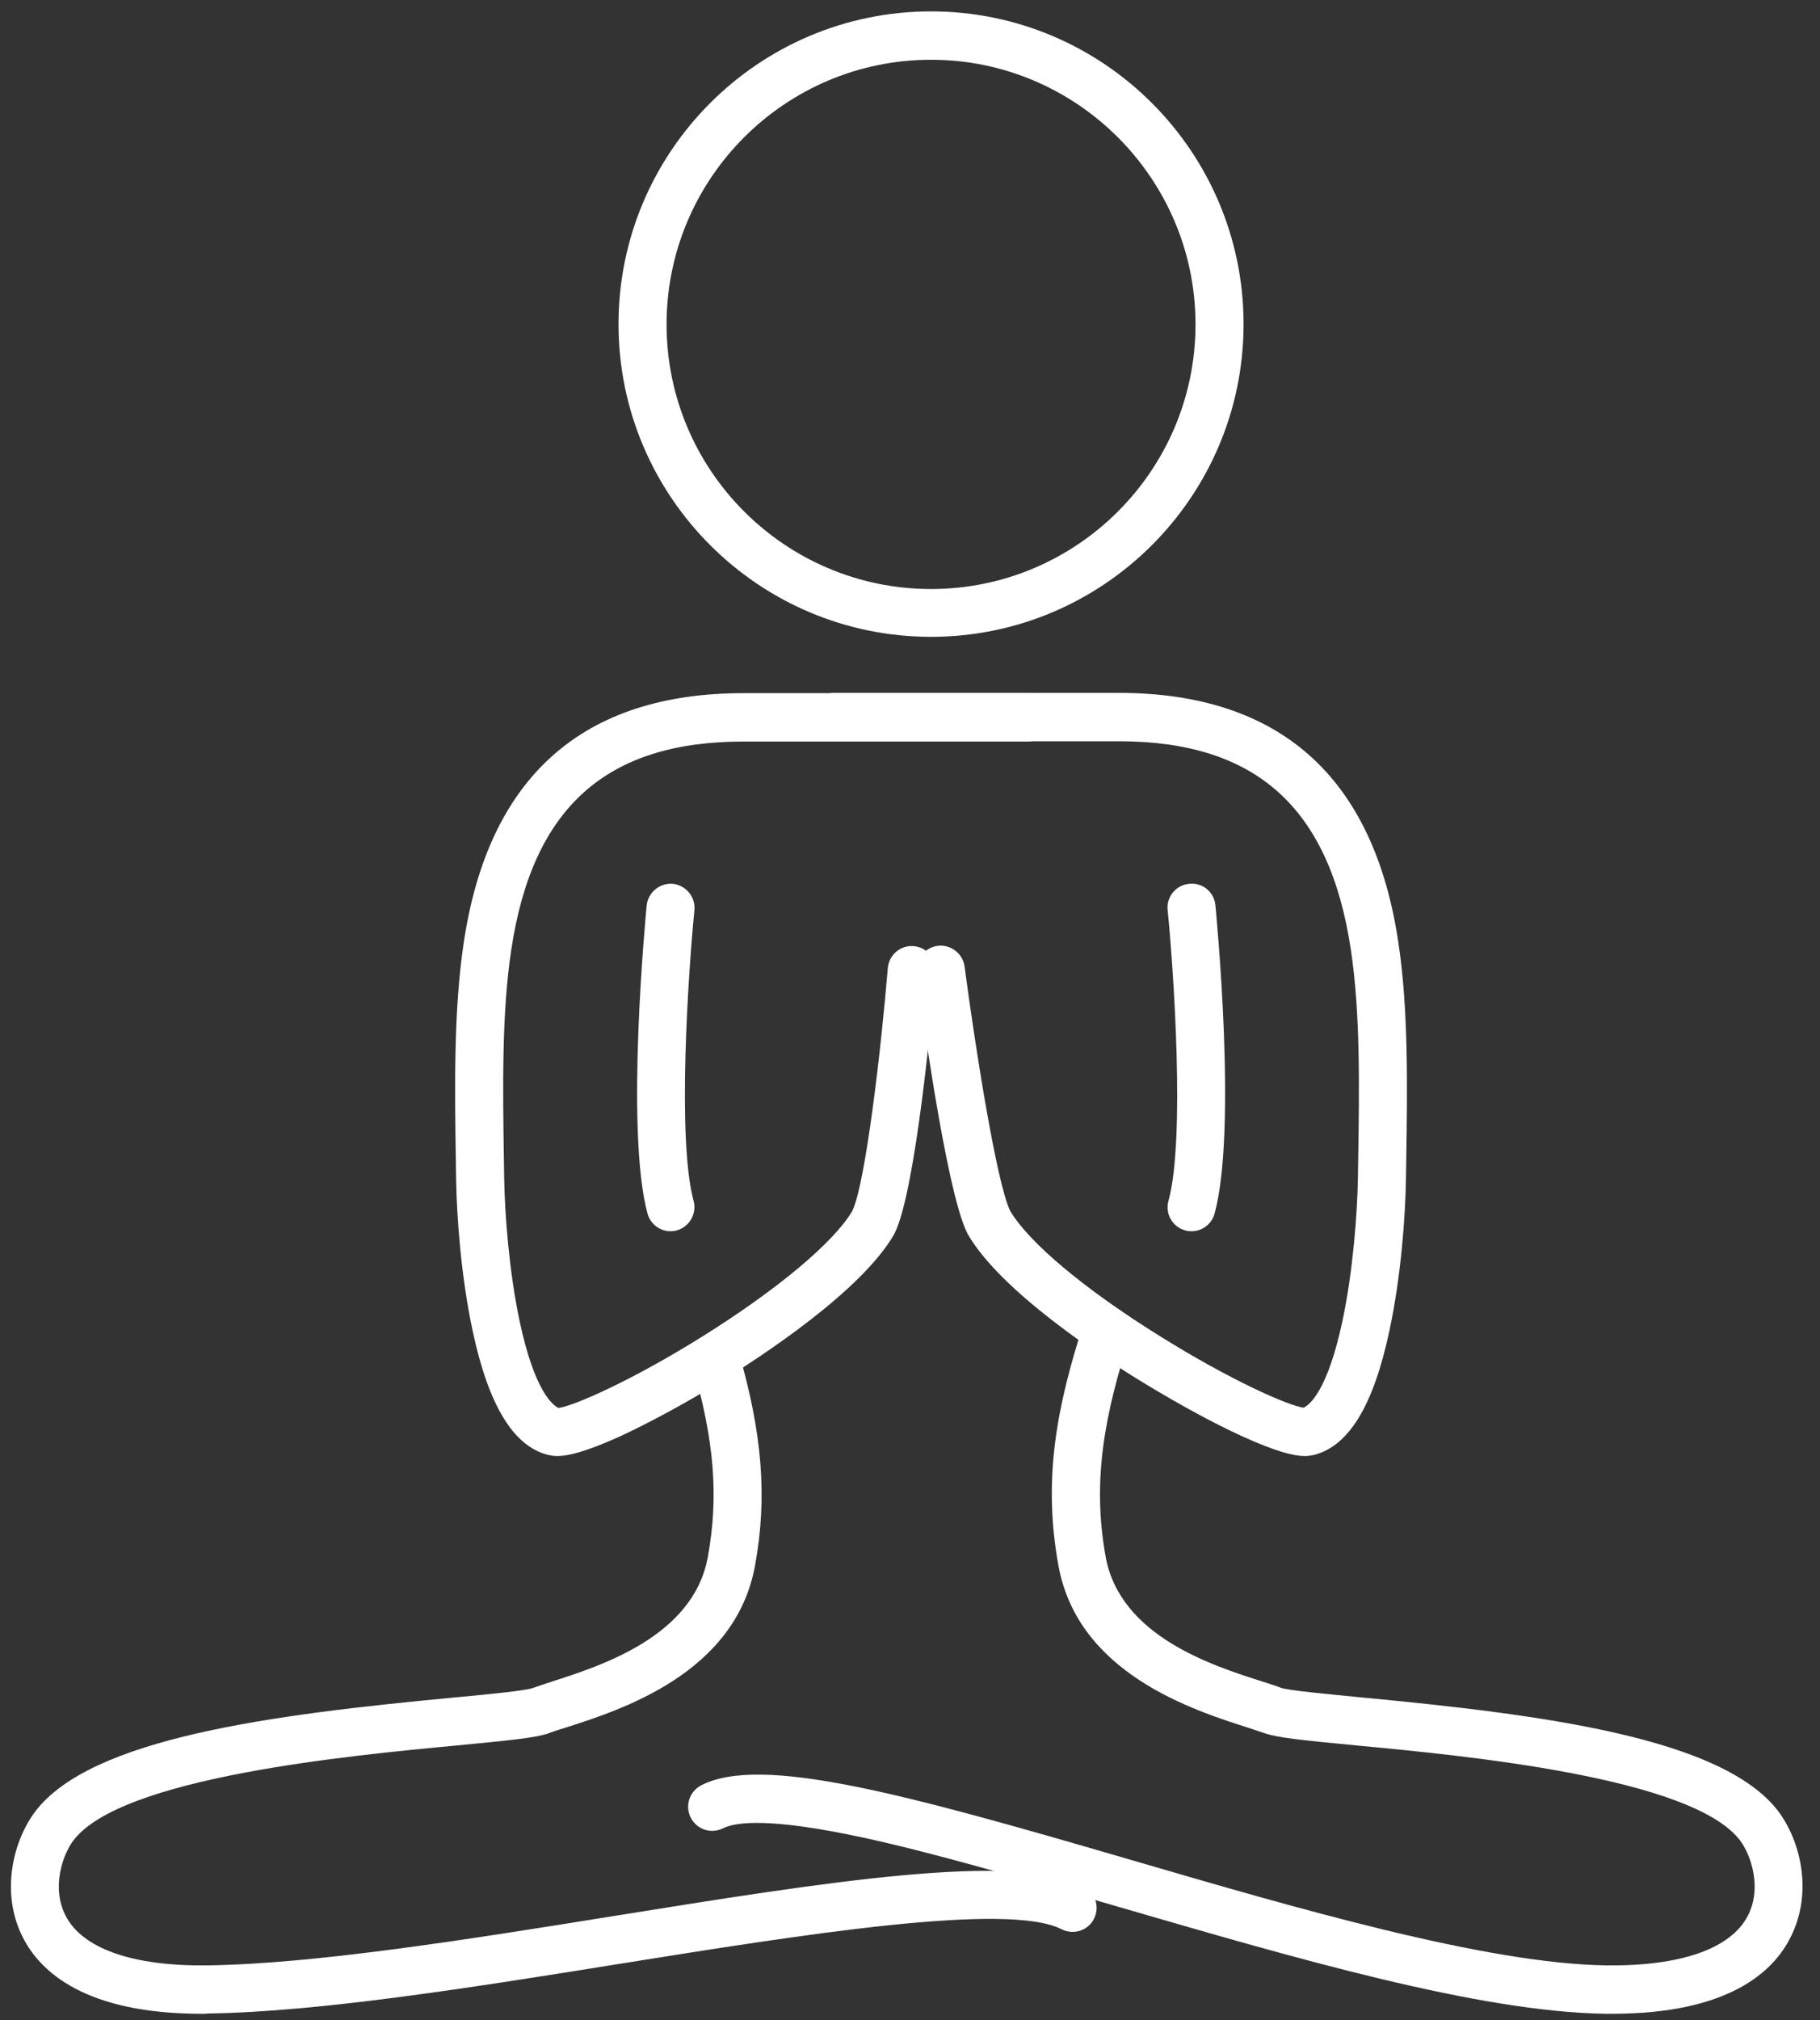
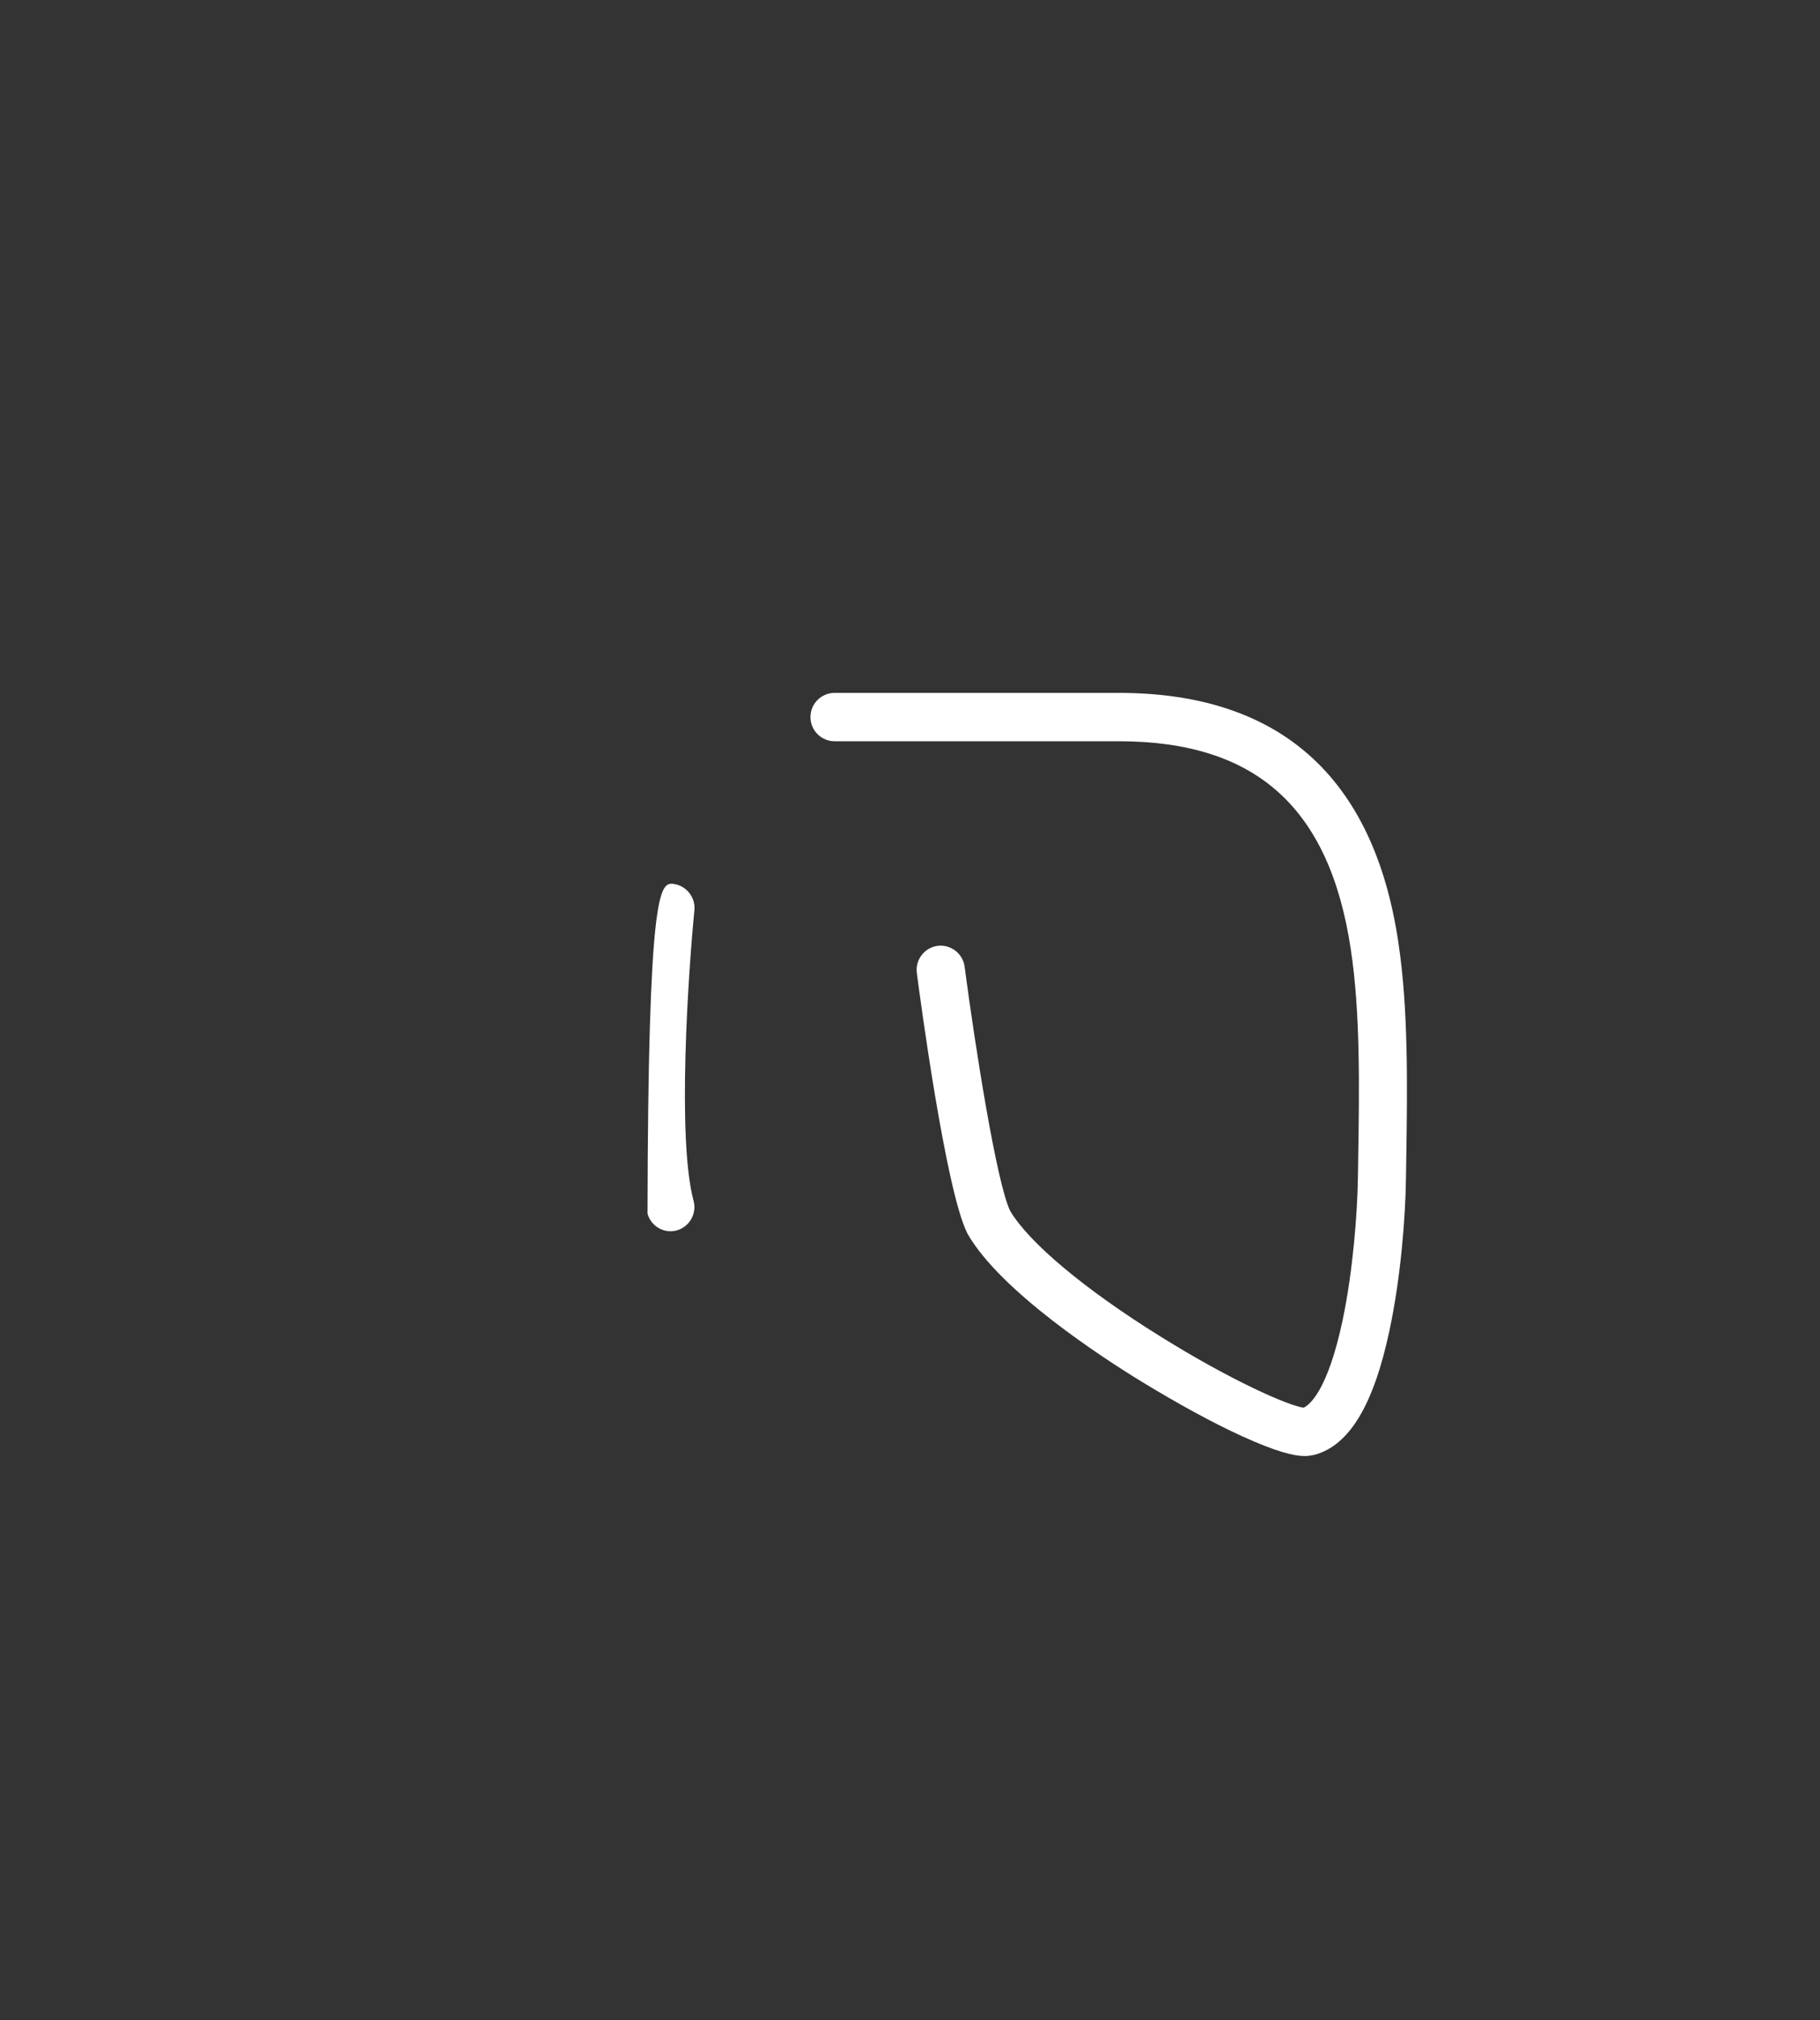
<svg xmlns="http://www.w3.org/2000/svg" width="64" height="71" viewBox="0 0 64 71" fill="none">
  <rect x="0" y="0" width="64" height="71" fill="#333333" stroke="none" />
-   <path d="M32.74 22.38C26.68 22.38 21.75 17.45 21.75 11.39C21.75 5.33 26.68 0.4 32.74 0.4C38.8 0.4 43.73 5.33 43.73 11.39C43.73 17.45 38.8 22.38 32.74 22.38ZM32.74 2.1C27.61 2.1 23.44 6.27 23.44 11.4C23.44 16.53 27.61 20.7 32.74 20.7C37.87 20.7 42.04 16.53 42.04 11.4C42.04 6.27 37.86 2.1 32.74 2.1Z" fill="white" />
-   <path d="M19.6 51.17C19.47 51.17 19.37 51.15 19.27 51.13C18.05 50.82 17.18 49.39 16.62 46.77C16.22 44.9 16.06 42.8 16.04 41.45L16.03 40.82C15.99 38.2 15.95 35.48 16.31 33.11C17.18 27.3 20.49 24.36 26.14 24.36H36.13C36.6 24.36 36.98 24.74 36.98 25.21C36.98 25.68 36.6 26.06 36.13 26.06H26.14C21.32 26.06 18.73 28.38 17.98 33.37C17.64 35.6 17.68 38.24 17.72 40.8L17.73 41.43C17.75 42.64 17.9 44.67 18.27 46.42C18.8 48.92 19.45 49.39 19.64 49.48C20.18 49.41 22.21 48.52 24.68 46.98C27.34 45.32 29.31 43.67 29.97 42.56C30.44 41.58 30.99 36.81 31.22 34.02C31.26 33.55 31.67 33.21 32.13 33.25C32.6 33.29 32.94 33.7 32.9 34.16C32.79 35.43 32.21 41.84 31.46 43.34L31.44 43.38C30.28 45.39 26.76 47.68 25.3 48.58C24.08 49.33 22.83 50 21.8 50.48C20.6 51.02 19.98 51.17 19.6 51.17Z" fill="white" />
  <path d="M45.88 51.17C45.5 51.17 44.88 51.02 43.67 50.47C42.64 50 41.4 49.32 40.17 48.57C38.71 47.68 35.19 45.38 34.03 43.37L34.01 43.33C33.25 41.81 32.34 34.97 32.24 34.19C32.18 33.73 32.51 33.3 32.97 33.24C33.43 33.18 33.86 33.51 33.92 33.97C34.29 36.77 35.04 41.55 35.52 42.55C36.18 43.67 38.15 45.32 40.81 46.97C43.28 48.51 45.3 49.4 45.84 49.47C46.04 49.38 46.68 48.9 47.21 46.41C47.58 44.66 47.73 42.63 47.75 41.42L47.76 40.79C47.8 38.23 47.84 35.59 47.5 33.36C46.75 28.37 44.16 26.05 39.34 26.05H29.35C28.88 26.05 28.5 25.67 28.5 25.2C28.5 24.73 28.88 24.35 29.35 24.35H39.34C44.99 24.35 48.3 27.29 49.17 33.1C49.53 35.47 49.49 38.18 49.45 40.81L49.44 41.44C49.42 42.78 49.26 44.89 48.86 46.76C48.3 49.39 47.44 50.81 46.21 51.13C46.11 51.15 46.01 51.17 45.88 51.17Z" fill="white" />
-   <path d="M7.09 70.77C3.02 70.77 1.42 69.31 0.8 68.08C-1.65701e-05 66.5 0.47 64.68 1.24 63.66C3.21 61.07 9.57 60.26 15.92 59.66C17.11 59.55 18.46 59.42 18.74 59.32C18.92 59.26 19.12 59.19 19.36 59.11C21.11 58.55 24.38 57.52 24.89 54.72C25.28 52.58 25.12 50.61 24.34 47.94C24.21 47.49 24.47 47.02 24.91 46.89C25.36 46.76 25.83 47.02 25.96 47.46C26.81 50.37 26.99 52.63 26.55 55.02C25.86 58.82 21.81 60.1 19.87 60.72C19.64 60.79 19.45 60.85 19.3 60.91C18.86 61.07 17.94 61.16 16.07 61.34C12.24 61.7 4.26 62.46 2.58 64.68C2.21 65.17 1.8 66.32 2.3 67.31C2.89 68.48 4.66 69.1 7.28 69.07C11.04 69.02 16.39 68.17 21.55 67.34C29.15 66.12 35.72 65.07 38.1 66.29C38.52 66.5 38.68 67.01 38.47 67.43C38.26 67.85 37.75 68.01 37.33 67.8C35.44 66.83 28.2 67.99 21.82 69.01C16.59 69.85 11.18 70.71 7.3 70.76C7.24 70.77 7.17 70.77 7.09 70.77Z" fill="white" />
-   <path d="M56.69 70.77C56.62 70.77 56.55 70.77 56.47 70.77C52.02 70.71 45.55 68.82 39.29 67C36 66.04 32.89 65.13 30.36 64.58C27.12 63.88 25.89 64.02 25.43 64.25C25.01 64.46 24.51 64.3 24.29 63.88C24.08 63.46 24.24 62.96 24.66 62.74C26.77 61.66 31.78 63.03 39.76 65.36C45.62 67.07 52.27 69.01 56.49 69.07C59.11 69.1 60.88 68.48 61.47 67.31C61.97 66.32 61.56 65.17 61.19 64.68C59.51 62.46 51.53 61.7 47.7 61.34C45.83 61.16 44.92 61.07 44.47 60.91C44.32 60.86 44.13 60.8 43.9 60.72C41.96 60.1 37.91 58.82 37.22 55.02C36.66 51.96 37.17 49.4 38.11 46.49C38.25 46.05 38.73 45.8 39.17 45.94C39.61 46.08 39.86 46.56 39.72 47C38.86 49.67 38.39 52 38.88 54.71C39.39 57.51 42.65 58.54 44.41 59.1C44.65 59.18 44.86 59.24 45.03 59.31C45.3 59.41 46.65 59.53 47.85 59.65C54.2 60.25 60.56 61.06 62.53 63.65C63.3 64.67 63.77 66.48 62.97 68.07C62.36 69.31 60.76 70.77 56.69 70.77Z" fill="white" />
-   <path d="M23.58 43.27C23.21 43.27 22.87 43.02 22.77 42.65C21.98 39.74 22.71 32.14 22.74 31.82C22.79 31.36 23.2 31.02 23.66 31.06C24.12 31.11 24.46 31.52 24.42 31.98C24.21 34.09 23.8 40.03 24.39 42.2C24.51 42.65 24.25 43.11 23.8 43.24C23.73 43.26 23.65 43.27 23.58 43.27Z" fill="white" />
-   <path d="M41.9 43.27C41.83 43.27 41.75 43.26 41.68 43.24C41.23 43.12 40.96 42.65 41.09 42.2C41.68 40.04 41.27 34.09 41.06 31.98C41.01 31.52 41.35 31.1 41.82 31.06C42.29 31.01 42.7 31.35 42.74 31.82C42.77 32.14 43.51 39.74 42.71 42.65C42.61 43.02 42.27 43.27 41.9 43.27Z" fill="white" />
+   <path d="M23.58 43.27C23.21 43.27 22.87 43.02 22.77 42.65C22.79 31.36 23.2 31.02 23.66 31.06C24.12 31.11 24.46 31.52 24.42 31.98C24.21 34.09 23.8 40.03 24.39 42.2C24.51 42.65 24.25 43.11 23.8 43.24C23.73 43.26 23.65 43.27 23.58 43.27Z" fill="white" />
</svg>